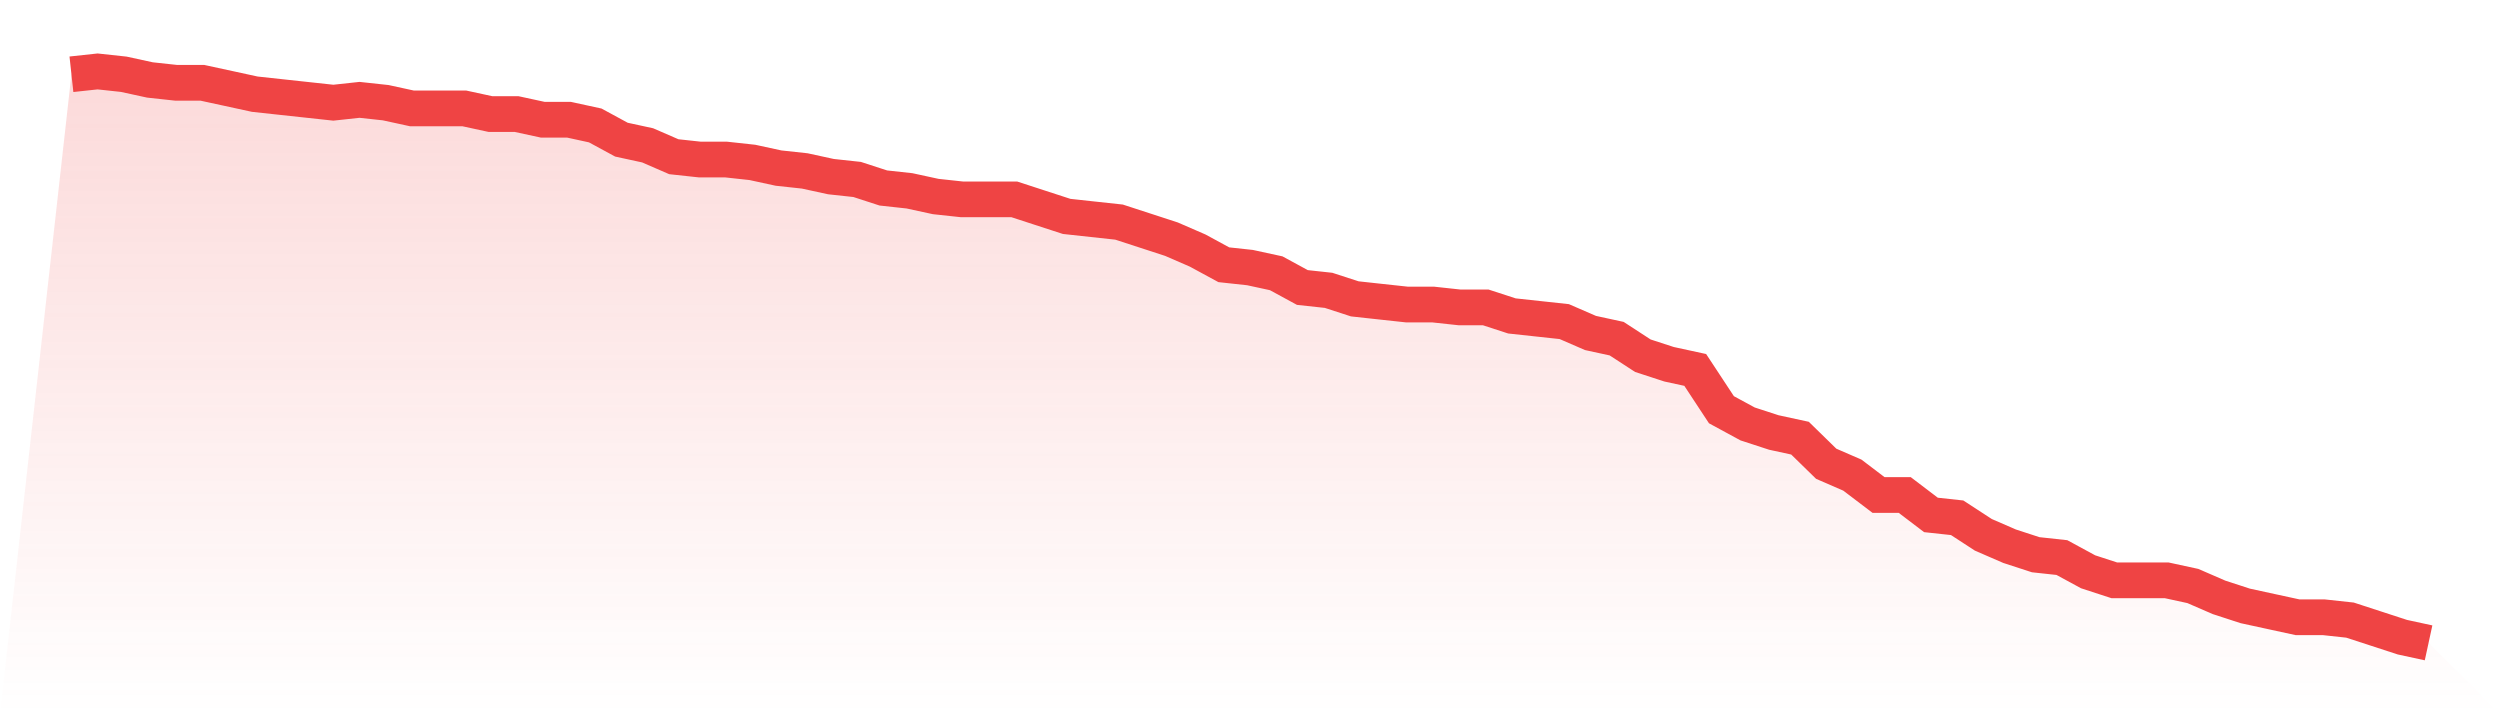
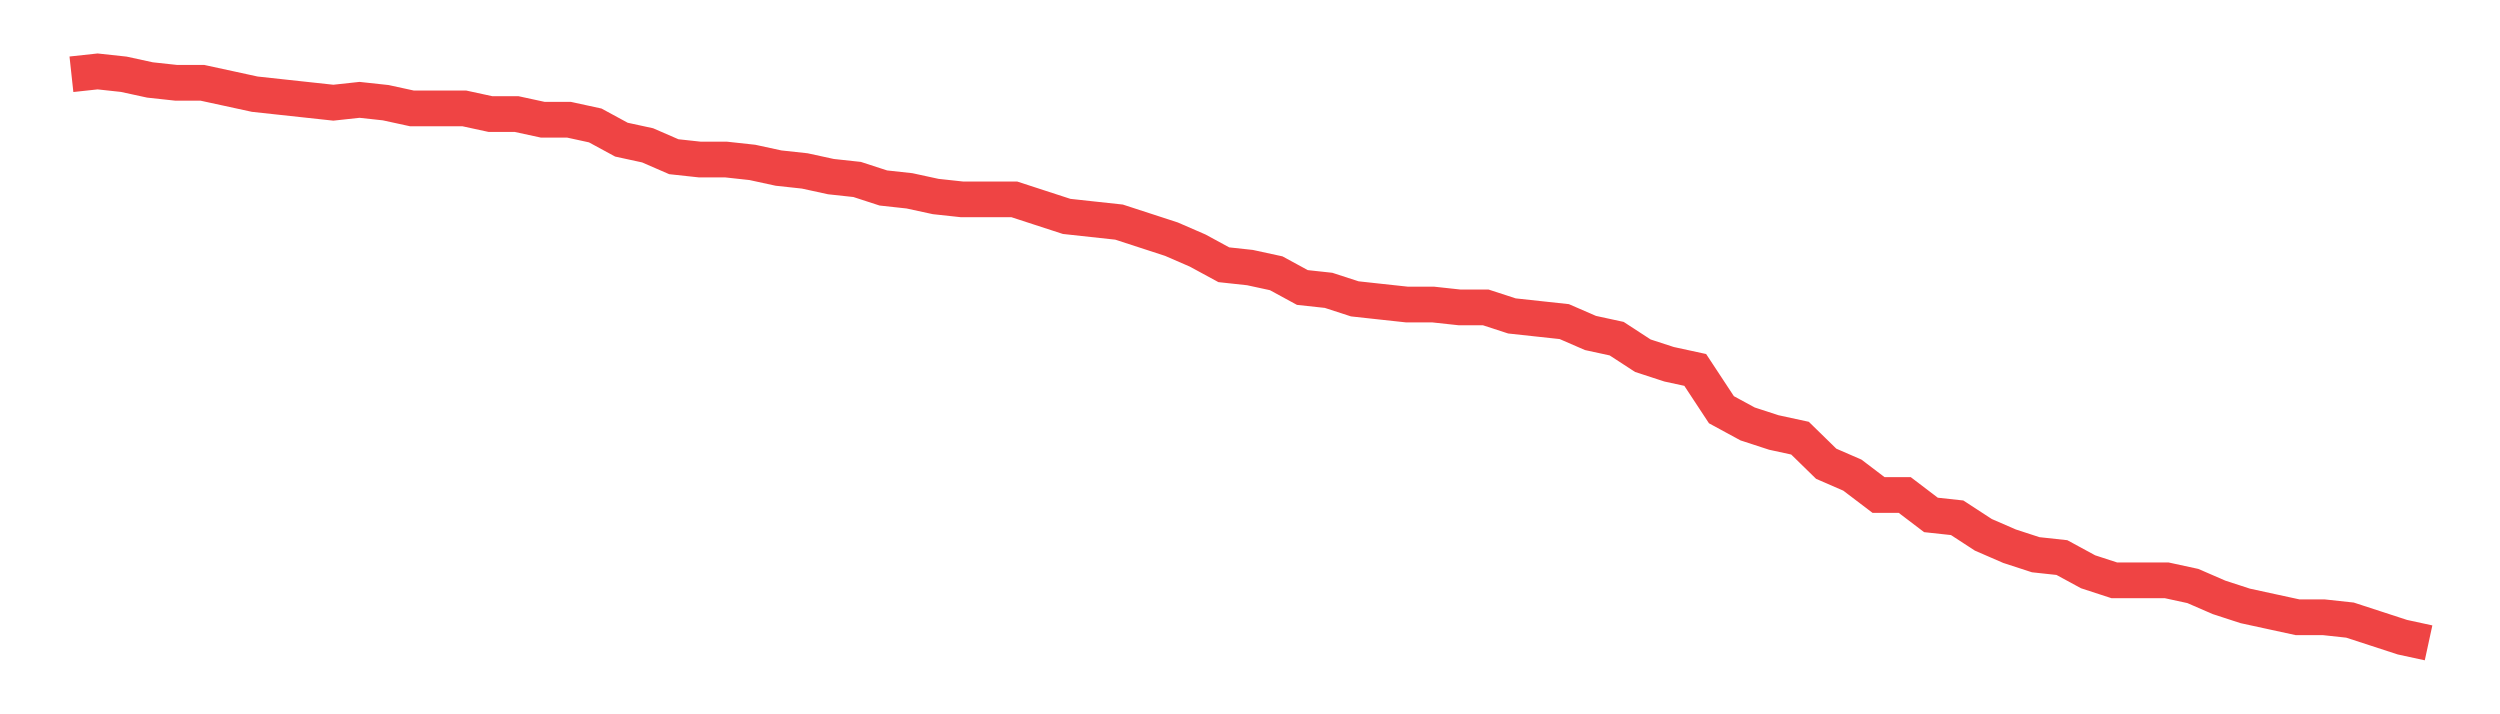
<svg xmlns="http://www.w3.org/2000/svg" viewBox="0 0 140 40">
  <defs>
    <linearGradient id="gradient" x1="0" x2="0" y1="0" y2="1">
      <stop offset="0%" stop-color="#ef4444" stop-opacity="0.2" />
      <stop offset="100%" stop-color="#ef4444" stop-opacity="0" />
    </linearGradient>
  </defs>
-   <path d="M4,4.159 L4,4.159 L5.467,4 L6.933,4.159 L8.4,4.478 L9.867,4.637 L11.333,4.637 L12.8,4.955 L14.267,5.274 L15.733,5.433 L17.2,5.592 L18.667,5.751 L20.133,5.592 L21.6,5.751 L23.067,6.07 L24.533,6.07 L26,6.07 L27.467,6.388 L28.933,6.388 L30.4,6.706 L31.867,6.706 L33.333,7.025 L34.8,7.821 L36.267,8.139 L37.733,8.776 L39.2,8.935 L40.667,8.935 L42.133,9.095 L43.6,9.413 L45.067,9.572 L46.533,9.891 L48,10.05 L49.467,10.527 L50.933,10.687 L52.4,11.005 L53.867,11.164 L55.333,11.164 L56.8,11.164 L58.267,11.642 L59.733,12.119 L61.2,12.279 L62.667,12.438 L64.133,12.915 L65.6,13.393 L67.067,14.03 L68.533,14.826 L70,14.985 L71.467,15.303 L72.933,16.1 L74.4,16.259 L75.867,16.736 L77.333,16.896 L78.8,17.055 L80.267,17.055 L81.733,17.214 L83.2,17.214 L84.667,17.692 L86.133,17.851 L87.6,18.01 L89.067,18.647 L90.533,18.965 L92,19.92 L93.467,20.398 L94.933,20.716 L96.4,22.945 L97.867,23.741 L99.333,24.219 L100.8,24.537 L102.267,25.97 L103.733,26.607 L105.2,27.721 L106.667,27.721 L108.133,28.836 L109.6,28.995 L111.067,29.95 L112.533,30.587 L114,31.065 L115.467,31.224 L116.933,32.02 L118.4,32.498 L119.867,32.498 L121.333,32.498 L122.8,32.816 L124.267,33.453 L125.733,33.93 L127.2,34.249 L128.667,34.567 L130.133,34.567 L131.6,34.726 L133.067,35.204 L134.533,35.682 L136,36 L140,40 L0,40 z" fill="url(#gradient)" />
  <path d="M4,4.159 L4,4.159 L5.467,4 L6.933,4.159 L8.4,4.478 L9.867,4.637 L11.333,4.637 L12.8,4.955 L14.267,5.274 L15.733,5.433 L17.2,5.592 L18.667,5.751 L20.133,5.592 L21.6,5.751 L23.067,6.07 L24.533,6.07 L26,6.07 L27.467,6.388 L28.933,6.388 L30.4,6.706 L31.867,6.706 L33.333,7.025 L34.8,7.821 L36.267,8.139 L37.733,8.776 L39.2,8.935 L40.667,8.935 L42.133,9.095 L43.6,9.413 L45.067,9.572 L46.533,9.891 L48,10.05 L49.467,10.527 L50.933,10.687 L52.4,11.005 L53.867,11.164 L55.333,11.164 L56.8,11.164 L58.267,11.642 L59.733,12.119 L61.2,12.279 L62.667,12.438 L64.133,12.915 L65.6,13.393 L67.067,14.03 L68.533,14.826 L70,14.985 L71.467,15.303 L72.933,16.1 L74.4,16.259 L75.867,16.736 L77.333,16.896 L78.8,17.055 L80.267,17.055 L81.733,17.214 L83.2,17.214 L84.667,17.692 L86.133,17.851 L87.6,18.01 L89.067,18.647 L90.533,18.965 L92,19.92 L93.467,20.398 L94.933,20.716 L96.4,22.945 L97.867,23.741 L99.333,24.219 L100.8,24.537 L102.267,25.97 L103.733,26.607 L105.2,27.721 L106.667,27.721 L108.133,28.836 L109.6,28.995 L111.067,29.95 L112.533,30.587 L114,31.065 L115.467,31.224 L116.933,32.02 L118.4,32.498 L119.867,32.498 L121.333,32.498 L122.8,32.816 L124.267,33.453 L125.733,33.93 L127.2,34.249 L128.667,34.567 L130.133,34.567 L131.6,34.726 L133.067,35.204 L134.533,35.682 L136,36" fill="none" stroke="#ef4444" stroke-width="2" />
</svg>